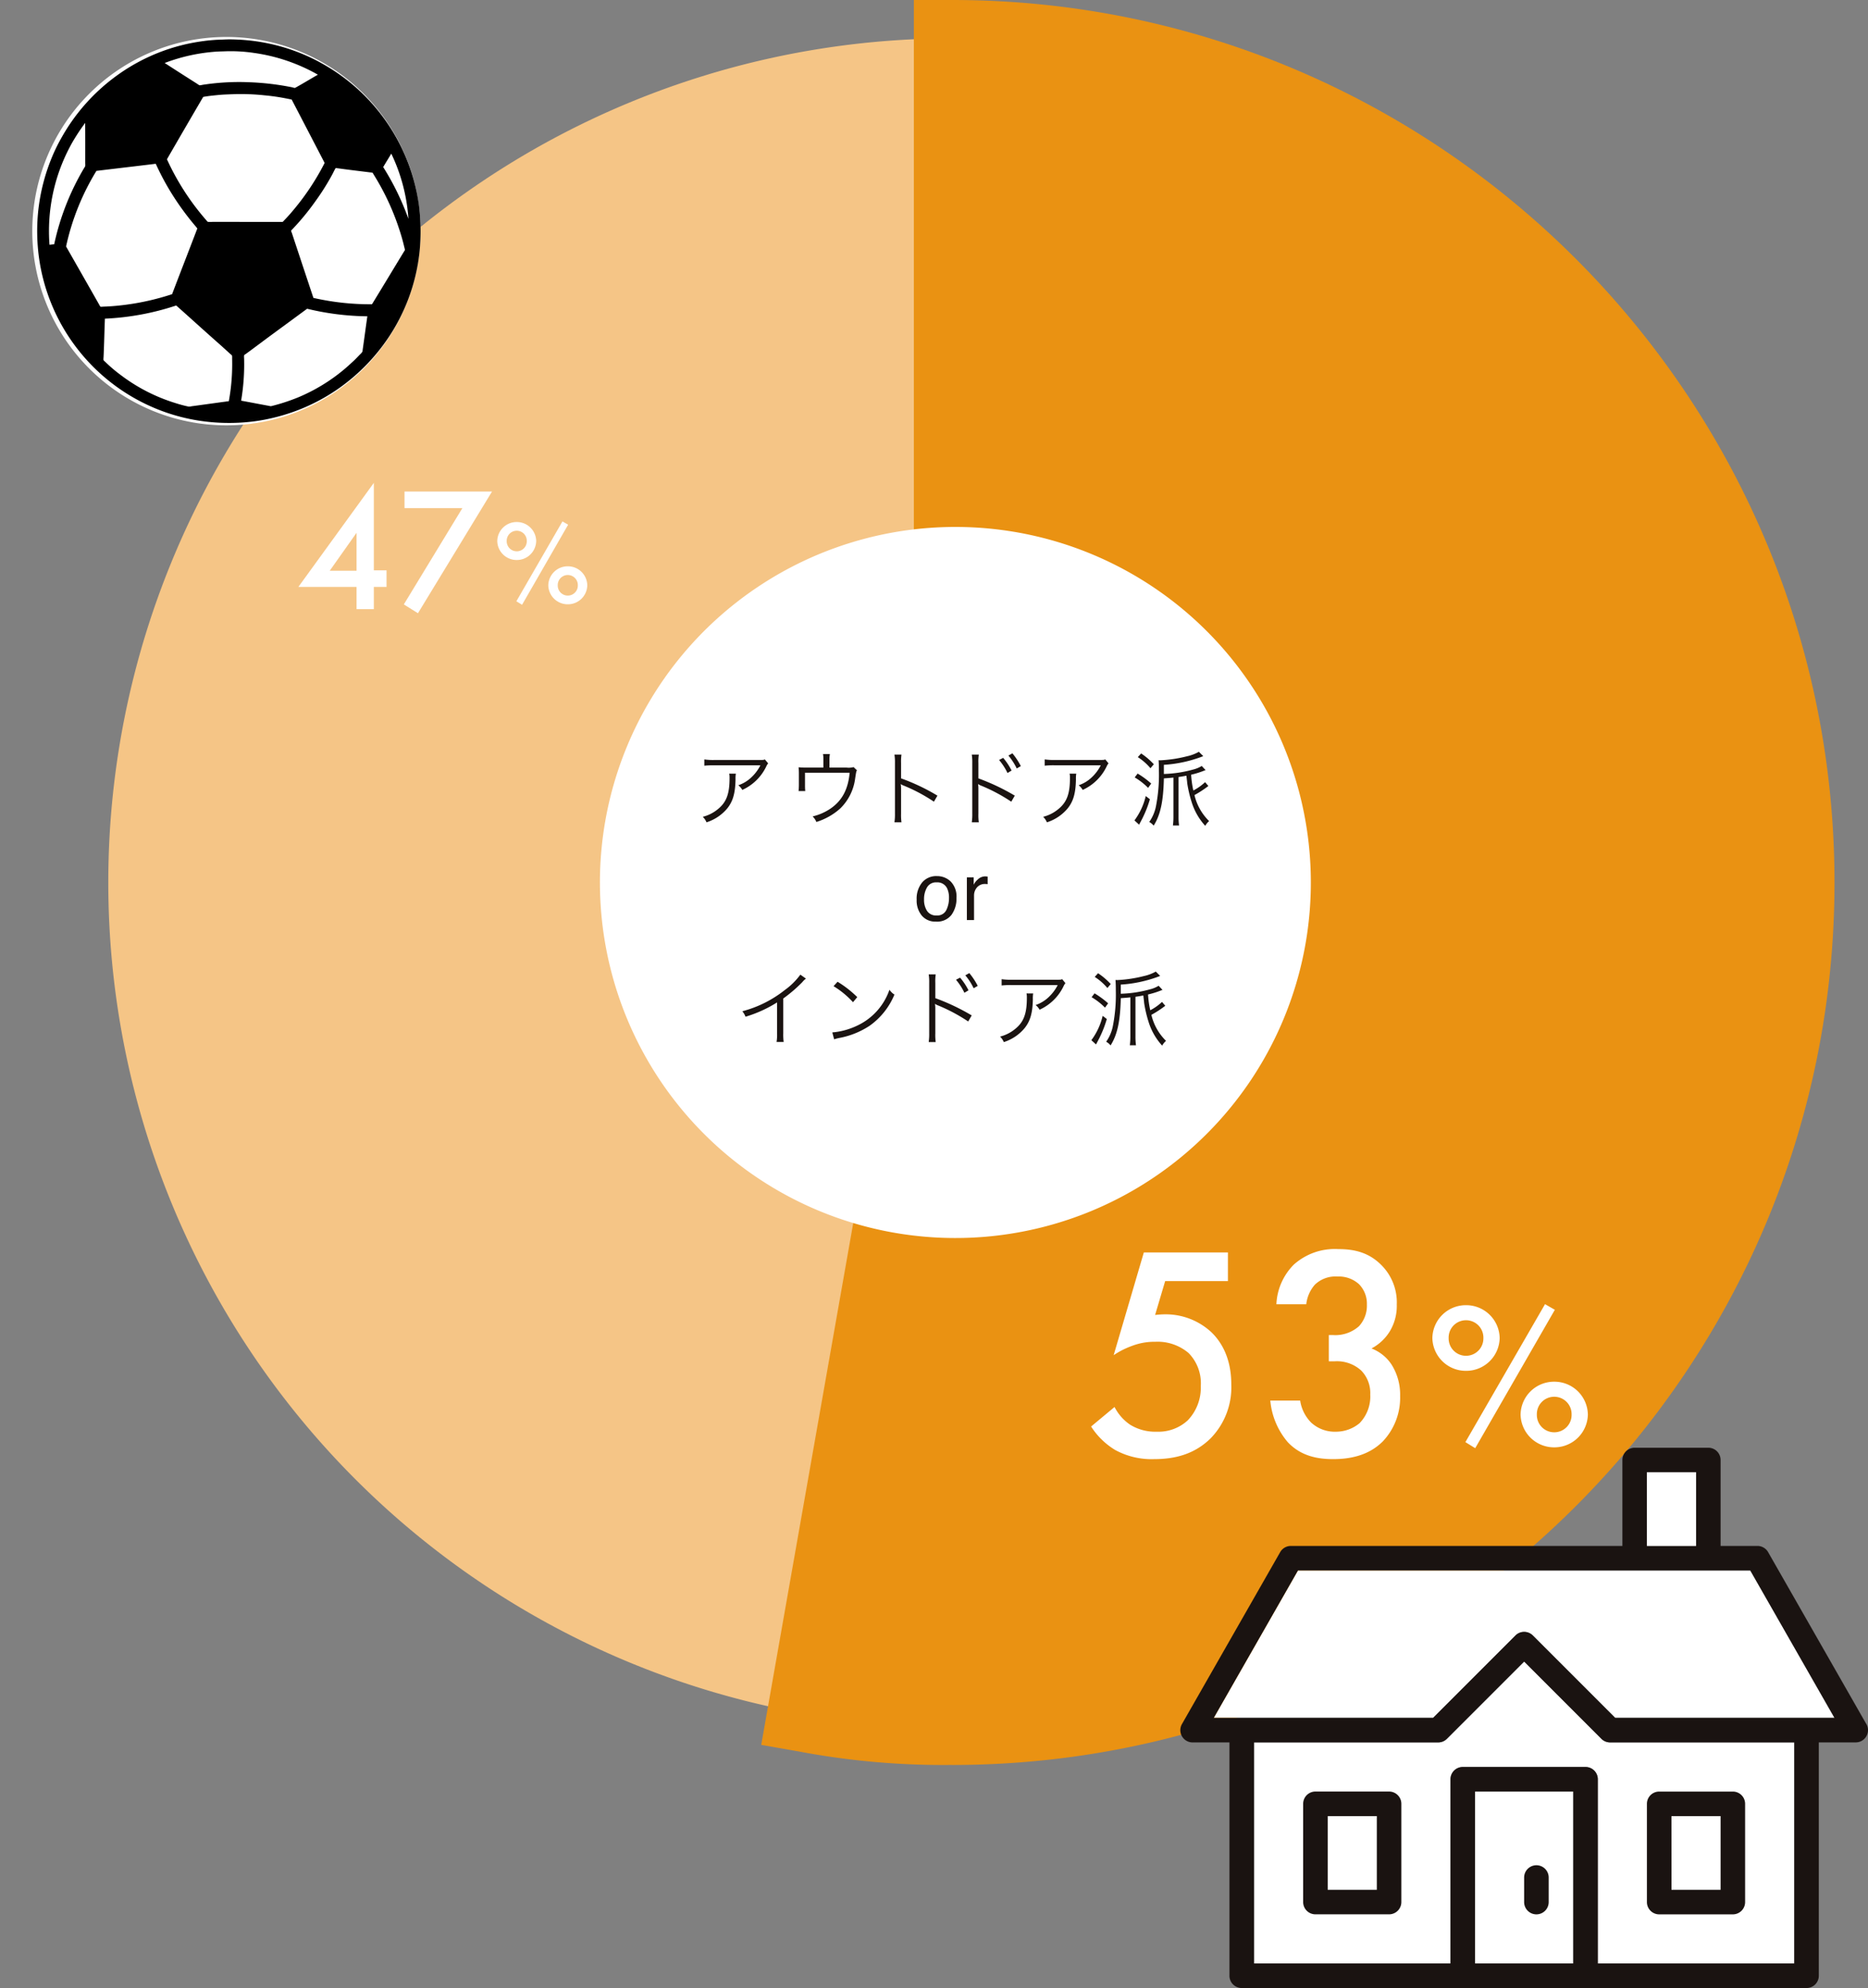
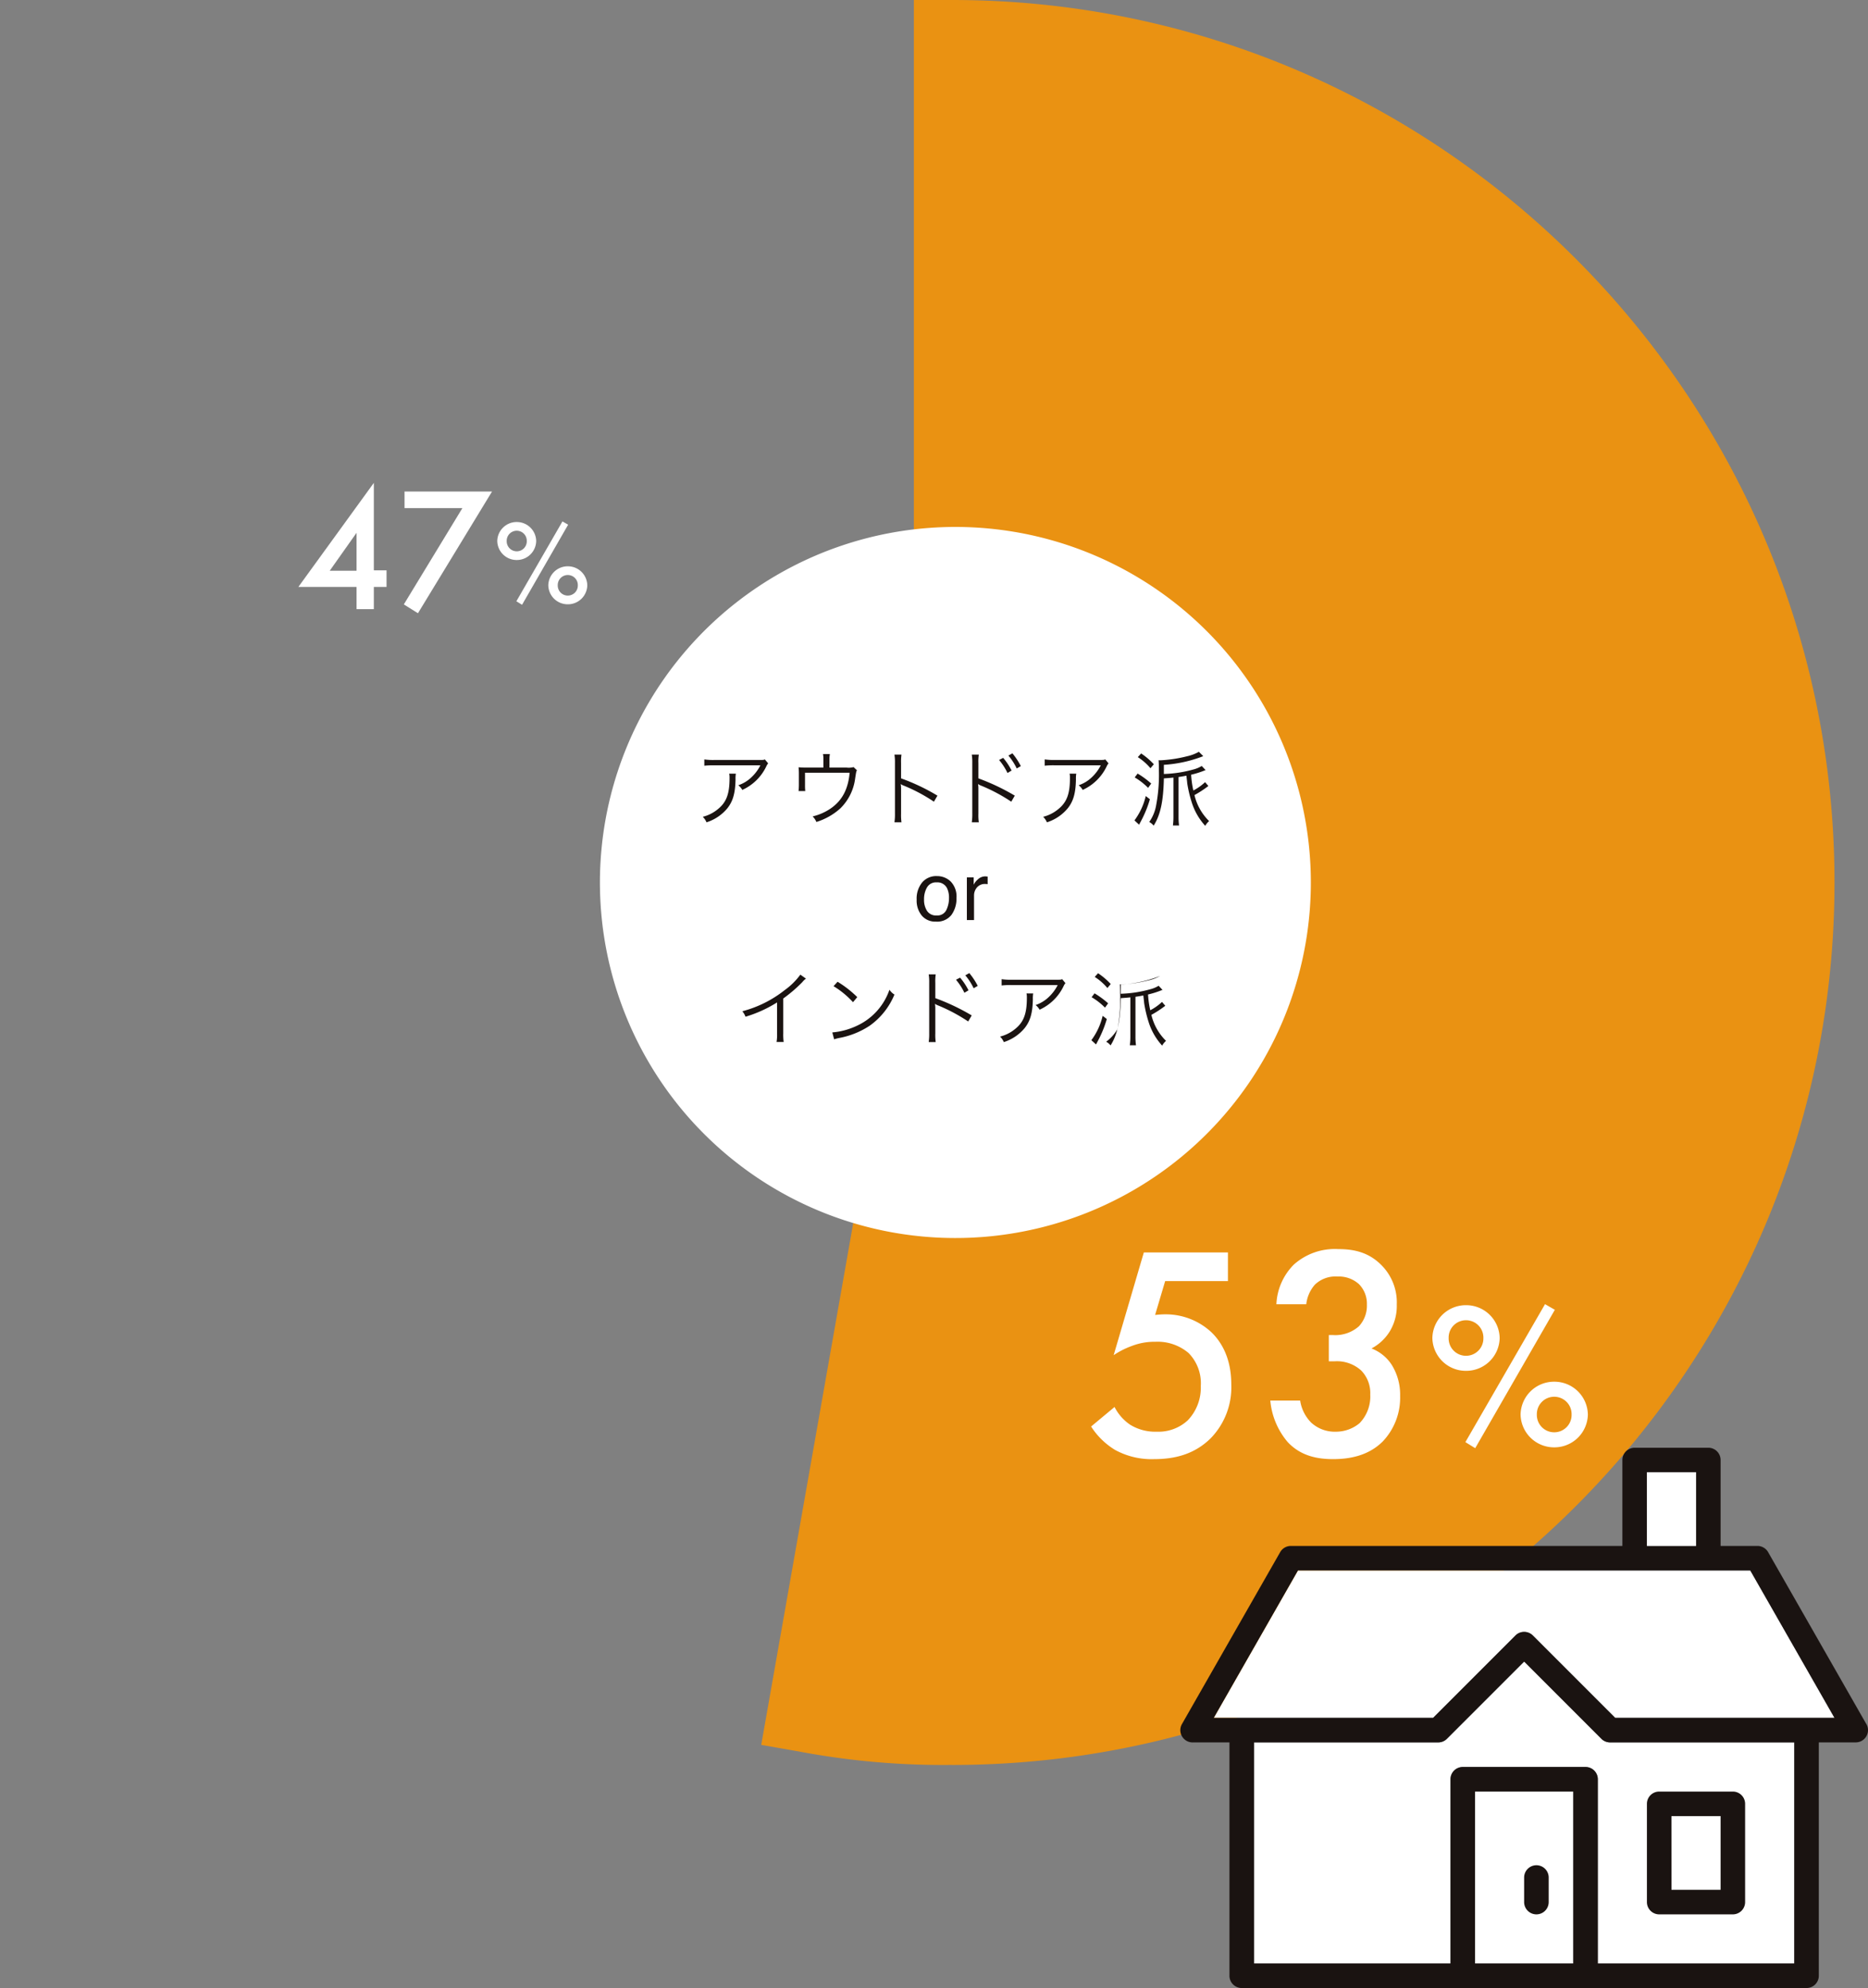
<svg xmlns="http://www.w3.org/2000/svg" width="365.623" height="389.035" viewBox="0 0 365.623 389.035">
  <rect x="0" y="0" width="365.623" height="389.035" fill="#808080" stroke="none" />
  <defs>
    <clipPath id="clip-path">
-       <rect id="長方形_3960" data-name="長方形 3960" width="82.318" height="75.056" transform="translate(0 0)" fill="none" />
-     </clipPath>
+       </clipPath>
  </defs>
  <g id="グループ_6090" data-name="グループ 6090" transform="translate(-202.681 -2487.767)">
-     <path id="パス_12460" data-name="パス 12460" d="M384.806,2076.461,356.123,2239.13a165.178,165.178,0,0,1,28.683-327.847Z" transform="translate(4.252 583.995)" fill="#f5c586" />
    <path id="パス_12461" data-name="パス 12461" d="M384.806,2249.151c95.221,0,172.689-77.468,172.689-172.689s-77.468-172.69-172.689-172.69H377.3V2075.8l-29.875,169.419,7.4,1.3a151.84,151.84,0,0,0,29.987,2.624" transform="translate(4.252 583.995)" fill="#ea9212" />
    <path id="パス_12462" data-name="パス 12462" d="M455,2076.461a69.574,69.574,0,1,1-69.573-69.573A69.573,69.573,0,0,1,455,2076.461" transform="translate(4.252 583.995)" fill="#fff" />
    <path id="パス_14683" data-name="パス 14683" d="M13.952-11.808c-.288.112-.288.112-1.36.112H4a11.727,11.727,0,0,1-1.9-.112v1.232a15.449,15.449,0,0,1,1.888-.08h9.088A8.488,8.488,0,0,1,11.28-8.272a6.927,6.927,0,0,1-2.528,1.52,3.143,3.143,0,0,1,.784.912,9.576,9.576,0,0,0,4.672-4.56,2.871,2.871,0,0,1,.384-.64ZM6.976-9.024a4.225,4.225,0,0,1,.064.864c0,3.12-.624,4.752-2.32,6.112A7.519,7.519,0,0,1,1.792-.576,3.129,3.129,0,0,1,2.528.5a8.716,8.716,0,0,0,4.1-2.768C7.712-3.648,8.16-5.232,8.208-7.9a5.8,5.8,0,0,1,.064-1.12Zm19.616-1.184V-11.84a6.281,6.281,0,0,1,.08-1.008H25.328a5.019,5.019,0,0,1,.08,1.024v1.616H22.016a13.667,13.667,0,0,1-1.472-.064,10.466,10.466,0,0,1,.064,1.3v2.16c0,.416-.032.928-.064,1.2h1.312A11.4,11.4,0,0,1,21.808-6.8V-9.2h8.736c-.3,3.248-1.472,5.44-3.712,6.992A10.565,10.565,0,0,1,23.3-.656,3.276,3.276,0,0,1,24.032.432,12.543,12.543,0,0,0,28.72-2.224a9.97,9.97,0,0,0,2.9-5.84c.208-1.36.208-1.36.352-1.616l-.656-.624a3.563,3.563,0,0,1-1.344.1ZM40.688.5a10.882,10.882,0,0,1-.08-1.7V-6.016a5.588,5.588,0,0,0-.064-.944l.032-.016a1.766,1.766,0,0,0,.5.272A32.622,32.622,0,0,1,47.04-3.536l.688-1.184A39.681,39.681,0,0,0,40.608-8.1v-2.992a10.043,10.043,0,0,1,.08-1.664H39.312a9.487,9.487,0,0,1,.1,1.632v9.936a10.291,10.291,0,0,1-.1,1.68ZM55.824.5a9.9,9.9,0,0,1-.08-1.7V-6.016a5.351,5.351,0,0,0-.064-.944l.032-.016a2.028,2.028,0,0,0,.5.272,33.322,33.322,0,0,1,5.968,3.168l.688-1.184A42.007,42.007,0,0,0,55.744-8.1v-2.992a9.105,9.105,0,0,1,.08-1.664H54.448a9.4,9.4,0,0,1,.1,1.632v9.936a10.615,10.615,0,0,1-.1,1.68ZM59.792-11.7A11.85,11.85,0,0,1,61.44-9.152l.8-.48a12.147,12.147,0,0,0-1.648-2.48Zm1.824-.864a11.675,11.675,0,0,1,1.632,2.528l.8-.464a13.478,13.478,0,0,0-1.648-2.5Zm18.96.752c-.288.112-.288.112-1.36.112H70.624a11.727,11.727,0,0,1-1.9-.112v1.232a15.449,15.449,0,0,1,1.888-.08H79.7A8.488,8.488,0,0,1,77.9-8.272a6.927,6.927,0,0,1-2.528,1.52,3.143,3.143,0,0,1,.784.912,9.576,9.576,0,0,0,4.672-4.56,2.871,2.871,0,0,1,.384-.64ZM73.6-9.024a4.225,4.225,0,0,1,.064.864c0,3.12-.624,4.752-2.32,6.112A7.519,7.519,0,0,1,68.416-.576,3.129,3.129,0,0,1,69.152.5a8.716,8.716,0,0,0,4.1-2.768c1.088-1.376,1.536-2.96,1.584-5.632a5.8,5.8,0,0,1,.064-1.12Zm25.856-1.5a5.9,5.9,0,0,1-1.7.7,23.808,23.808,0,0,1-5.712.864v-1.792a25.571,25.571,0,0,0,7.12-1.472c.176-.064.176-.064.592-.224L98.9-13.3a8.421,8.421,0,0,1-2.336.88,26.191,26.191,0,0,1-5.184.784,3.52,3.52,0,0,1-.368-.016c.048.576.064,1.232.064,2.112a31.79,31.79,0,0,1-.528,6.624A8.077,8.077,0,0,1,89.184.432a2.769,2.769,0,0,1,.864.72c1.328-2.1,1.9-4.752,2-9.248,1.328-.1,1.328-.1,1.872-.16V-.592a13.228,13.228,0,0,1-.1,1.712h1.2a12.138,12.138,0,0,1-.1-1.7V-8.368c.608-.08.88-.128,1.536-.256.144,1.232.144,1.232.16,1.456A24.448,24.448,0,0,0,97.472-3.5a12.255,12.255,0,0,0,2.672,4.688A3.608,3.608,0,0,1,100.9.256a10.44,10.44,0,0,1-2.864-5.088,20.294,20.294,0,0,0,2.72-1.776l-.64-.752a10.3,10.3,0,0,1-2.3,1.632,18.822,18.822,0,0,1-.432-3.088,17.352,17.352,0,0,0,2.48-.768,3.381,3.381,0,0,1,.352-.128ZM86.944-12.256a10.772,10.772,0,0,1,2.48,2.176l.656-.784a13.921,13.921,0,0,0-2.48-2.112Zm-.608,3.968A12.753,12.753,0,0,1,88.96-6.24l.608-.848A17.157,17.157,0,0,0,86.912-9.04ZM88.5-4.64A12.942,12.942,0,0,1,86.288.128L87.2.96c.5-.944.768-1.456.8-1.552a21.468,21.468,0,0,0,1.312-3.424Z" transform="translate(338.438 2648.183)" fill="#1a1311" />
-     <path id="パス_14686" data-name="パス 14686" d="M12.528-12.7A13.43,13.43,0,0,1,9.472-9.68a22.529,22.529,0,0,1-8.3,4.144,3.7,3.7,0,0,1,.624,1.072,25.012,25.012,0,0,0,6.176-2.8v6.08A8.339,8.339,0,0,1,7.872.48H9.264a10.629,10.629,0,0,1-.08-1.7V-8.032a28.18,28.18,0,0,0,3.744-3.216,3.622,3.622,0,0,1,.7-.672Zm6.5,2.256a17.668,17.668,0,0,1,3.808,3.136l.832-.992a20.843,20.843,0,0,0-3.856-3.008Zm.112,10.4A8.406,8.406,0,0,1,20.1-.3a16.131,16.131,0,0,0,5.968-2.384A14.033,14.033,0,0,0,30.944-8.8a3.2,3.2,0,0,1-.976-.944,12.09,12.09,0,0,1-6.528,7.12,13.926,13.926,0,0,1-4.656,1.232ZM39.024.5a9.9,9.9,0,0,1-.08-1.7V-6.016a5.351,5.351,0,0,0-.064-.944l.032-.016a2.028,2.028,0,0,0,.5.272,33.322,33.322,0,0,1,5.968,3.168l.688-1.184A42.007,42.007,0,0,0,38.944-8.1v-2.992a9.105,9.105,0,0,1,.08-1.664H37.648a9.4,9.4,0,0,1,.1,1.632v9.936a10.615,10.615,0,0,1-.1,1.68ZM42.992-11.7A11.849,11.849,0,0,1,44.64-9.152l.8-.48a12.147,12.147,0,0,0-1.648-2.48Zm1.824-.864a11.675,11.675,0,0,1,1.632,2.528l.8-.464a13.478,13.478,0,0,0-1.648-2.5Zm18.96.752c-.288.112-.288.112-1.36.112H53.824a11.727,11.727,0,0,1-1.9-.112v1.232a15.449,15.449,0,0,1,1.888-.08H62.9A8.489,8.489,0,0,1,61.1-8.272a6.927,6.927,0,0,1-2.528,1.52,3.143,3.143,0,0,1,.784.912,9.576,9.576,0,0,0,4.672-4.56,2.872,2.872,0,0,1,.384-.64ZM56.8-9.024a4.225,4.225,0,0,1,.064.864c0,3.12-.624,4.752-2.32,6.112A7.519,7.519,0,0,1,51.616-.576,3.129,3.129,0,0,1,52.352.5a8.716,8.716,0,0,0,4.1-2.768c1.088-1.376,1.536-2.96,1.584-5.632a5.8,5.8,0,0,1,.064-1.12Zm25.856-1.5a5.9,5.9,0,0,1-1.7.7,23.808,23.808,0,0,1-5.712.864v-1.792a25.571,25.571,0,0,0,7.12-1.472c.176-.064.176-.064.592-.224L82.1-13.3a8.421,8.421,0,0,1-2.336.88,26.191,26.191,0,0,1-5.184.784,3.52,3.52,0,0,1-.368-.016c.048.576.064,1.232.064,2.112a31.79,31.79,0,0,1-.528,6.624A8.077,8.077,0,0,1,72.384.432a2.769,2.769,0,0,1,.864.72c1.328-2.1,1.9-4.752,2-9.248,1.328-.1,1.328-.1,1.872-.16V-.592a13.228,13.228,0,0,1-.1,1.712h1.2a12.138,12.138,0,0,1-.1-1.7V-8.368c.608-.08.88-.128,1.536-.256.144,1.232.144,1.232.16,1.456A24.448,24.448,0,0,0,80.672-3.5a12.255,12.255,0,0,0,2.672,4.688A3.608,3.608,0,0,1,84.1.256a10.44,10.44,0,0,1-2.864-5.088,20.294,20.294,0,0,0,2.72-1.776l-.64-.752a10.3,10.3,0,0,1-2.3,1.632,18.822,18.822,0,0,1-.432-3.088,17.352,17.352,0,0,0,2.48-.768,3.381,3.381,0,0,1,.352-.128ZM70.144-12.256a10.772,10.772,0,0,1,2.48,2.176l.656-.784a13.921,13.921,0,0,0-2.48-2.112Zm-.608,3.968A12.753,12.753,0,0,1,72.16-6.24l.608-.848A17.157,17.157,0,0,0,70.112-9.04ZM71.7-4.64A12.942,12.942,0,0,1,69.488.128L70.4.96c.5-.944.768-1.456.8-1.552a21.468,21.468,0,0,0,1.312-3.424Z" transform="translate(346.805 2691.19)" fill="#1a1311" />
+     <path id="パス_14686" data-name="パス 14686" d="M12.528-12.7A13.43,13.43,0,0,1,9.472-9.68a22.529,22.529,0,0,1-8.3,4.144,3.7,3.7,0,0,1,.624,1.072,25.012,25.012,0,0,0,6.176-2.8v6.08A8.339,8.339,0,0,1,7.872.48H9.264a10.629,10.629,0,0,1-.08-1.7V-8.032a28.18,28.18,0,0,0,3.744-3.216,3.622,3.622,0,0,1,.7-.672Zm6.5,2.256a17.668,17.668,0,0,1,3.808,3.136l.832-.992a20.843,20.843,0,0,0-3.856-3.008Zm.112,10.4A8.406,8.406,0,0,1,20.1-.3a16.131,16.131,0,0,0,5.968-2.384A14.033,14.033,0,0,0,30.944-8.8a3.2,3.2,0,0,1-.976-.944,12.09,12.09,0,0,1-6.528,7.12,13.926,13.926,0,0,1-4.656,1.232ZM39.024.5a9.9,9.9,0,0,1-.08-1.7V-6.016a5.351,5.351,0,0,0-.064-.944l.032-.016a2.028,2.028,0,0,0,.5.272,33.322,33.322,0,0,1,5.968,3.168l.688-1.184A42.007,42.007,0,0,0,38.944-8.1v-2.992a9.105,9.105,0,0,1,.08-1.664H37.648a9.4,9.4,0,0,1,.1,1.632v9.936a10.615,10.615,0,0,1-.1,1.68ZM42.992-11.7A11.849,11.849,0,0,1,44.64-9.152l.8-.48a12.147,12.147,0,0,0-1.648-2.48Zm1.824-.864a11.675,11.675,0,0,1,1.632,2.528l.8-.464a13.478,13.478,0,0,0-1.648-2.5Zm18.96.752c-.288.112-.288.112-1.36.112H53.824a11.727,11.727,0,0,1-1.9-.112v1.232a15.449,15.449,0,0,1,1.888-.08H62.9A8.489,8.489,0,0,1,61.1-8.272a6.927,6.927,0,0,1-2.528,1.52,3.143,3.143,0,0,1,.784.912,9.576,9.576,0,0,0,4.672-4.56,2.872,2.872,0,0,1,.384-.64ZM56.8-9.024a4.225,4.225,0,0,1,.064.864c0,3.12-.624,4.752-2.32,6.112A7.519,7.519,0,0,1,51.616-.576,3.129,3.129,0,0,1,52.352.5a8.716,8.716,0,0,0,4.1-2.768c1.088-1.376,1.536-2.96,1.584-5.632a5.8,5.8,0,0,1,.064-1.12Zm25.856-1.5a5.9,5.9,0,0,1-1.7.7,23.808,23.808,0,0,1-5.712.864v-1.792a25.571,25.571,0,0,0,7.12-1.472c.176-.064.176-.064.592-.224a8.421,8.421,0,0,1-2.336.88,26.191,26.191,0,0,1-5.184.784,3.52,3.52,0,0,1-.368-.016c.048.576.064,1.232.064,2.112a31.79,31.79,0,0,1-.528,6.624A8.077,8.077,0,0,1,72.384.432a2.769,2.769,0,0,1,.864.72c1.328-2.1,1.9-4.752,2-9.248,1.328-.1,1.328-.1,1.872-.16V-.592a13.228,13.228,0,0,1-.1,1.712h1.2a12.138,12.138,0,0,1-.1-1.7V-8.368c.608-.08.88-.128,1.536-.256.144,1.232.144,1.232.16,1.456A24.448,24.448,0,0,0,80.672-3.5a12.255,12.255,0,0,0,2.672,4.688A3.608,3.608,0,0,1,84.1.256a10.44,10.44,0,0,1-2.864-5.088,20.294,20.294,0,0,0,2.72-1.776l-.64-.752a10.3,10.3,0,0,1-2.3,1.632,18.822,18.822,0,0,1-.432-3.088,17.352,17.352,0,0,0,2.48-.768,3.381,3.381,0,0,1,.352-.128ZM70.144-12.256a10.772,10.772,0,0,1,2.48,2.176l.656-.784a13.921,13.921,0,0,0-2.48-2.112Zm-.608,3.968A12.753,12.753,0,0,1,72.16-6.24l.608-.848A17.157,17.157,0,0,0,70.112-9.04ZM71.7-4.64A12.942,12.942,0,0,1,69.488.128L70.4.96c.5-.944.768-1.456.8-1.552a21.468,21.468,0,0,0,1.312-3.424Z" transform="translate(346.805 2691.19)" fill="#1a1311" />
    <path id="パス_14687" data-name="パス 14687" d="M4.352-.906A1.939,1.939,0,0,0,6.27-1.965a5.274,5.274,0,0,0,.52-2.355,4.194,4.194,0,0,0-.375-1.906A2.11,2.11,0,0,0,4.367-7.383,2.018,2.018,0,0,0,2.492-6.4a4.563,4.563,0,0,0-.586,2.375A3.969,3.969,0,0,0,2.492-1.8,2.064,2.064,0,0,0,4.352-.906Zm.055-7.7A3.789,3.789,0,0,1,7.141-7.531,4.21,4.21,0,0,1,8.258-4.359a5.442,5.442,0,0,1-.984,3.344A3.561,3.561,0,0,1,4.219.3,3.449,3.449,0,0,1,1.477-.863,4.613,4.613,0,0,1,.461-4a4.991,4.991,0,0,1,1.07-3.359A3.592,3.592,0,0,1,4.406-8.609Zm5.882.242h1.336v1.445a3.193,3.193,0,0,1,.8-1.027,2.086,2.086,0,0,1,1.477-.605q.039,0,.133.008l.32.031v1.484a2.1,2.1,0,0,0-.23-.031q-.105-.008-.23-.008a2.007,2.007,0,0,0-1.633.684,2.386,2.386,0,0,0-.57,1.574V0H10.289Z" transform="translate(381.637 2667.814)" fill="#1a1311" />
    <path id="パス_14691" data-name="パス 14691" d="M0,0H19.226V33.65H0Z" transform="translate(491.389 2838.346)" fill="#fff" />
    <path id="パス_12469" data-name="パス 12469" d="M549.621,2288H511.169v-36.054a2.4,2.4,0,0,0-2.4-2.4H484.734a2.4,2.4,0,0,0-2.4,2.4V2288H443.879v-43.263h36.048a2.4,2.4,0,0,0,1.7-.7l15.124-15.124,15.123,15.124a2.4,2.4,0,0,0,1.7.7h36.049Z" transform="translate(4.252 583.995)" fill="#fff" />
    <path id="パス_12470" data-name="パス 12470" d="M514.568,2239.931l-16.119-16.118a2.4,2.4,0,0,0-3.4,0l-16.12,16.118H436l16.479-28.839h88.533l16.48,28.839Z" transform="translate(4.252 583.995)" fill="#fff" />
    <path id="パス_12471" data-name="パス 12471" d="M563.614,2240.951,544.5,2207.5a2.4,2.4,0,0,0-2.087-1.211H535.2v-16.817a2.4,2.4,0,0,0-2.4-2.4H518.379a2.4,2.4,0,0,0-2.4,2.4v16.817H451.088A2.4,2.4,0,0,0,449,2207.5l-19.226,33.645a2.4,2.4,0,0,0,2.086,3.595h7.21V2290.4a2.4,2.4,0,0,0,2.4,2.4H552.024a2.4,2.4,0,0,0,2.4-2.4v-45.666h7.222a2.4,2.4,0,0,0,1.965-3.786m-42.832-49.08H530.4v14.415h-9.613ZM506.363,2288H487.137v-33.65h19.226Zm43.258,0H511.169v-36.053a2.4,2.4,0,0,0-2.4-2.4H484.733a2.4,2.4,0,0,0-2.4,2.4V2288H443.879v-43.264h36.048a2.4,2.4,0,0,0,1.7-.7l15.124-15.124,15.123,15.124a2.406,2.406,0,0,0,1.7.7h36.049Zm-35.053-48.07-16.119-16.118a2.4,2.4,0,0,0-3.4,0l-16.12,16.118H436l16.479-28.839h88.533l16.48,28.839Z" transform="translate(4.252 583.995)" fill="#1a1311" />
    <path id="パス_12472" data-name="パス 12472" d="M523.185,2278.383H537.6a2.4,2.4,0,0,0,2.4-2.4v-19.226a2.4,2.4,0,0,0-2.4-2.4h-14.42a2.4,2.4,0,0,0-2.4,2.4v19.226a2.4,2.4,0,0,0,2.4,2.4m2.4-19.226H535.2v14.419h-9.613Z" transform="translate(4.252 583.995)" fill="#1a1311" />
-     <path id="パス_12473" data-name="パス 12473" d="M470.314,2254.351H455.895a2.4,2.4,0,0,0-2.4,2.4v19.226a2.4,2.4,0,0,0,2.4,2.4h14.419a2.4,2.4,0,0,0,2.4-2.4v-19.226a2.4,2.4,0,0,0-2.4-2.4m-2.4,19.226H458.3v-14.419h9.613Z" transform="translate(4.252 583.995)" fill="#1a1311" />
    <path id="パス_12474" data-name="パス 12474" d="M499.153,2278.383a2.4,2.4,0,0,0,2.4-2.4v-4.807a2.4,2.4,0,1,0-4.806,0v4.807a2.4,2.4,0,0,0,2.4,2.4" transform="translate(4.252 583.995)" fill="#1a1311" />
    <path id="パス_14690" data-name="パス 14690" d="M0,0H9.613V14.415H0Z" transform="translate(525.033 2775.866)" fill="#fff" />
    <path id="パス_14688" data-name="パス 14688" d="M28.453-39.786H11.99l-5.905,20.1A16.3,16.3,0,0,1,9.6-21.474a12.361,12.361,0,0,1,4.653-.835,9.356,9.356,0,0,1,6.5,2.207,8.427,8.427,0,0,1,2.386,6.442,9.237,9.237,0,0,1-2.565,6.74,8.451,8.451,0,0,1-6.084,2.207,9.324,9.324,0,0,1-5.19-1.372,9.276,9.276,0,0,1-3.042-3.46L1.67-5.726A14.473,14.473,0,0,0,6.383-1.133,14.889,14.889,0,0,0,14.018.656C18.074.656,21.891-.3,25.053-3.4a14.3,14.3,0,0,0,4.056-10.558c0-5.19-1.968-8.351-3.877-10.2a13.136,13.136,0,0,0-9.186-3.519c-.6,0-1.253.06-1.849.119l1.968-6.621H28.453Zm15.33,10.14a6.956,6.956,0,0,1,1.67-3.818,5.767,5.767,0,0,1,4.414-1.611A5.87,5.87,0,0,1,54.1-33.583a5.45,5.45,0,0,1,1.551,4A5.921,5.921,0,0,1,54.1-25.351a6.953,6.953,0,0,1-5.07,1.73H48.2v5.13H49.39A7.074,7.074,0,0,1,54.52-16.7a6.305,6.305,0,0,1,1.789,4.712,7.52,7.52,0,0,1-2.088,5.607,7.213,7.213,0,0,1-4.653,1.67A6.79,6.79,0,0,1,44.737-6.5,7.74,7.74,0,0,1,42.59-10.8H36.744a14.54,14.54,0,0,0,3.4,8.112C42.709.06,45.99.656,49.032.656c3.1,0,6.86-.6,9.723-3.46a12.407,12.407,0,0,0,3.4-8.888,11.032,11.032,0,0,0-1.67-6.144A8.183,8.183,0,0,0,56.548-21a9.243,9.243,0,0,0,3.579-3.34A9.617,9.617,0,0,0,61.5-29.586a10.324,10.324,0,0,0-2.863-7.576c-2.565-2.684-5.547-3.281-8.59-3.281A12.022,12.022,0,0,0,41.337-37.4a11.716,11.716,0,0,0-3.4,7.754Z" transform="translate(414.572 2772.641)" fill="#fff" />
    <path id="パス_14689" data-name="パス 14689" d="M7.936-27.531A6.549,6.549,0,0,0,1.35-21.108a6.549,6.549,0,0,0,6.586,6.423,6.549,6.549,0,0,0,6.586-6.423A6.549,6.549,0,0,0,7.936-27.531Zm0,9.9a3.392,3.392,0,0,1-3.4-3.477,3.392,3.392,0,0,1,3.4-3.477,3.392,3.392,0,0,1,3.4,3.477A3.392,3.392,0,0,1,7.936-17.631ZM7.813-.736,9.736.45,25.322-26.631l-1.923-1.1ZM25.2-12.559a6.549,6.549,0,0,0-6.586,6.423A6.549,6.549,0,0,0,25.2.286a6.549,6.549,0,0,0,6.586-6.423A6.549,6.549,0,0,0,25.2-12.559Zm0,9.9a3.392,3.392,0,0,1-3.4-3.477,3.392,3.392,0,0,1,3.4-3.477,3.392,3.392,0,0,1,3.4,3.477A3.392,3.392,0,0,1,25.2-2.659Z" transform="translate(481.688 2770.705)" fill="#fff" />
    <path id="パス_14684" data-name="パス 14684" d="M15.466-24.718.69-4.35H12.083V0h3.383V-4.35h2.486V-7.595H15.466ZM6.835-7.526l5.247-7.422v7.422Zm14.5,6.594L24.1.794l14.5-23.82H21.473v3.245H32.8Z" transform="translate(260.387 2606.974)" fill="#fff" />
    <path id="パス_14685" data-name="パス 14685" d="M4.593-15.933A3.79,3.79,0,0,0,.781-12.216,3.79,3.79,0,0,0,4.593-8.5,3.79,3.79,0,0,0,8.4-12.216,3.79,3.79,0,0,0,4.593-15.933Zm0,5.729a1.963,1.963,0,0,1-1.965-2.012,1.963,1.963,0,0,1,1.965-2.012,1.963,1.963,0,0,1,1.965,2.012A1.963,1.963,0,0,1,4.593-10.2ZM4.522-.426,5.635.26l9.02-15.673-1.113-.639ZM14.584-7.268a3.79,3.79,0,0,0-3.812,3.717A3.79,3.79,0,0,0,14.584.166,3.79,3.79,0,0,0,18.4-3.551,3.79,3.79,0,0,0,14.584-7.268Zm0,5.729a1.963,1.963,0,0,1-1.965-2.012,1.963,1.963,0,0,1,1.965-2.012,1.963,1.963,0,0,1,1.965,2.012A1.963,1.963,0,0,1,14.584-1.539Z" transform="translate(299.229 2605.853)" fill="#fff" />
-     <path id="パス_14682" data-name="パス 14682" d="M38,0A38,38,0,1,1,0,38,38,38,0,0,1,38,0Z" transform="translate(209 2495)" fill="#fff" />
    <g id="グループ_6084" data-name="グループ 6084" transform="translate(202.681 2495.47)">
      <g id="グループ_6083" data-name="グループ 6083" transform="translate(0 0.002)" clip-path="url(#clip-path)">
        <path id="パス_14666" data-name="パス 14666" d="M638.308.019c.77-.037,1.542-.009,2.3.024A37.365,37.365,0,0,1,653.947,3.13a34.261,34.261,0,0,1,3.135,1.561,37.565,37.565,0,0,1,18.29,23.931,36.563,36.563,0,0,1,.75,3.946,40.426,40.426,0,0,1,.121,8.848,37.229,37.229,0,0,1-6.27,17.188A38.12,38.12,0,0,1,660.7,68.1a37.306,37.306,0,0,1-12.867,5.895,36.063,36.063,0,0,1-3.946.75,38.516,38.516,0,0,1-8.824.121,36.937,36.937,0,0,1-11.16-2.917,37.5,37.5,0,0,1-22.188-29.426,38.6,38.6,0,0,1-.133-8.861,38.089,38.089,0,0,1,2.929-11.148,33.011,33.011,0,0,1,1.562-3.135,37.771,37.771,0,0,1,11.051-12.4A37.031,37.031,0,0,1,633.938.334c.694-.1,1.407-.164,2.13-.218s1.47-.06,2.239-.1m5.362,2.615a31.1,31.1,0,0,0-5.374-.3c-.584.027-1.148.028-1.707.061a35.116,35.116,0,0,0-10.228,2.227c.037.07.12.093.182.133,2.064,1.34,4.12,2.649,6.2,3.97a1.928,1.928,0,0,0,.436.266,2.864,2.864,0,0,0,.545-.085,46.771,46.771,0,0,1,8.969-.52,52.227,52.227,0,0,1,8.606,1,2.984,2.984,0,0,0,.521.121,1.309,1.309,0,0,0,.291-.145c1.415-.785,2.866-1.677,4.224-2.445A35.072,35.072,0,0,0,643.67,2.634m7.529,9.139c-.842-.164-1.693-.341-2.6-.484-.869-.136-1.778-.254-2.724-.339a44.047,44.047,0,0,0-5.907-.23c-1.09.051-2.132.067-3.147.169s-1.989.193-2.941.375q-3.563,6.085-7.093,12.2A48.974,48.974,0,0,0,634.495,35.4c.1.118.222.294.327.315a5.642,5.642,0,0,0,.908,0c4.56,0,9.068.012,13.618.012.153,0,.255-.18.375-.3.722-.737,1.4-1.516,2.034-2.288a48.747,48.747,0,0,0,5.895-8.957q-3.222-6.208-6.452-12.407M610.552,25.221a2.158,2.158,0,0,0,.242-.436,3.353,3.353,0,0,0,0-.52c0-2.625.01-5.344-.012-7.916-.559.751-1.089,1.511-1.6,2.312s-.991,1.6-1.428,2.445A35.2,35.2,0,0,0,603.8,40.194c.319-.02.6-.074.92-.1a49.443,49.443,0,0,1,5.834-14.877M670.7,22.364c-.525.879-1.066,1.742-1.586,2.627a51.828,51.828,0,0,1,4.939,10.132A34.817,34.817,0,0,0,670.7,22.364M632.159,36.3a53.719,53.719,0,0,1-4.89-6.851,50.688,50.688,0,0,1-2.59-4.927c-.05-.108-.062-.183-.157-.169-.468.064-.986.122-1.477.182-3.335.4-6.757.8-10.059,1.2a47.468,47.468,0,0,0-5.943,14.792c2.164,3.8,4.349,7.619,6.512,11.439.066.117.164.329.23.351a2.4,2.4,0,0,0,.5-.012c1.159-.036,2.35-.128,3.353-.242a49.106,49.106,0,0,0,10.156-2.2c1.634-4.3,3.3-8.56,4.939-12.855-.171-.241-.373-.47-.569-.7m27.175-10.228a46.679,46.679,0,0,1-3.523,5.641,48.325,48.325,0,0,1-4.43,5.387c-.093.1-.3.284-.3.363a2.54,2.54,0,0,0,.145.4c1.414,4.271,2.813,8.483,4.224,12.722A50.309,50.309,0,0,0,666.9,51.839c0-.009.01-.014.024-.012,2.073-3.376,4.163-6.867,6.246-10.277.073-.12.189-.26.194-.351a3.045,3.045,0,0,0-.121-.545A37.8,37.8,0,0,0,672.2,37a48.41,48.41,0,0,0-4.927-10.507c-.086-.136-.179-.359-.278-.4a2.178,2.178,0,0,0-.436-.061c-2.282-.287-4.518-.547-6.742-.859-.181.277-.326.6-.484.9m-44.69,28.579c-.1,2.518-.147,5.051-.266,7.565a2.623,2.623,0,0,0-.012.52c.023.111.254.278.387.412a28.736,28.736,0,0,0,3.062,2.59,34.43,34.43,0,0,0,10.676,5.447,23.709,23.709,0,0,0,2.554.678,1.921,1.921,0,0,0,.521-.061c2.45-.324,4.935-.683,7.335-1a40.18,40.18,0,0,0,.642-8.34,2.729,2.729,0,0,0-.024-.581c-.03-.1-.211-.209-.327-.315-.8-.726-1.6-1.465-2.385-2.155-2.76-2.433-5.506-4.942-8.207-7.335a51.49,51.49,0,0,1-13.957,2.578m33.384,2.615c-1.926,1.4-3.828,2.852-5.762,4.261-.129.094-.349.209-.375.3a2.752,2.752,0,0,0,0,.593,42.655,42.655,0,0,1-.581,8.28c1.766.315,3.667.695,5.459,1.017a1.532,1.532,0,0,0,.4.061,38.4,38.4,0,0,0,5.374-1.755,35.054,35.054,0,0,0,8.873-5.4c.655-.546,1.252-1.1,1.888-1.683.447-.411.886-.9,1.331-1.344a2.254,2.254,0,0,0,.412-.484,3.051,3.051,0,0,0,.06-.424c.315-2.166.6-4.381.908-6.5a52.11,52.11,0,0,1-11.79-1.477c-2.025,1.487-4.125,3.041-6.2,4.551" transform="translate(-594.111 -0.002)" fill-rule="evenodd" />
      </g>
    </g>
  </g>
</svg>